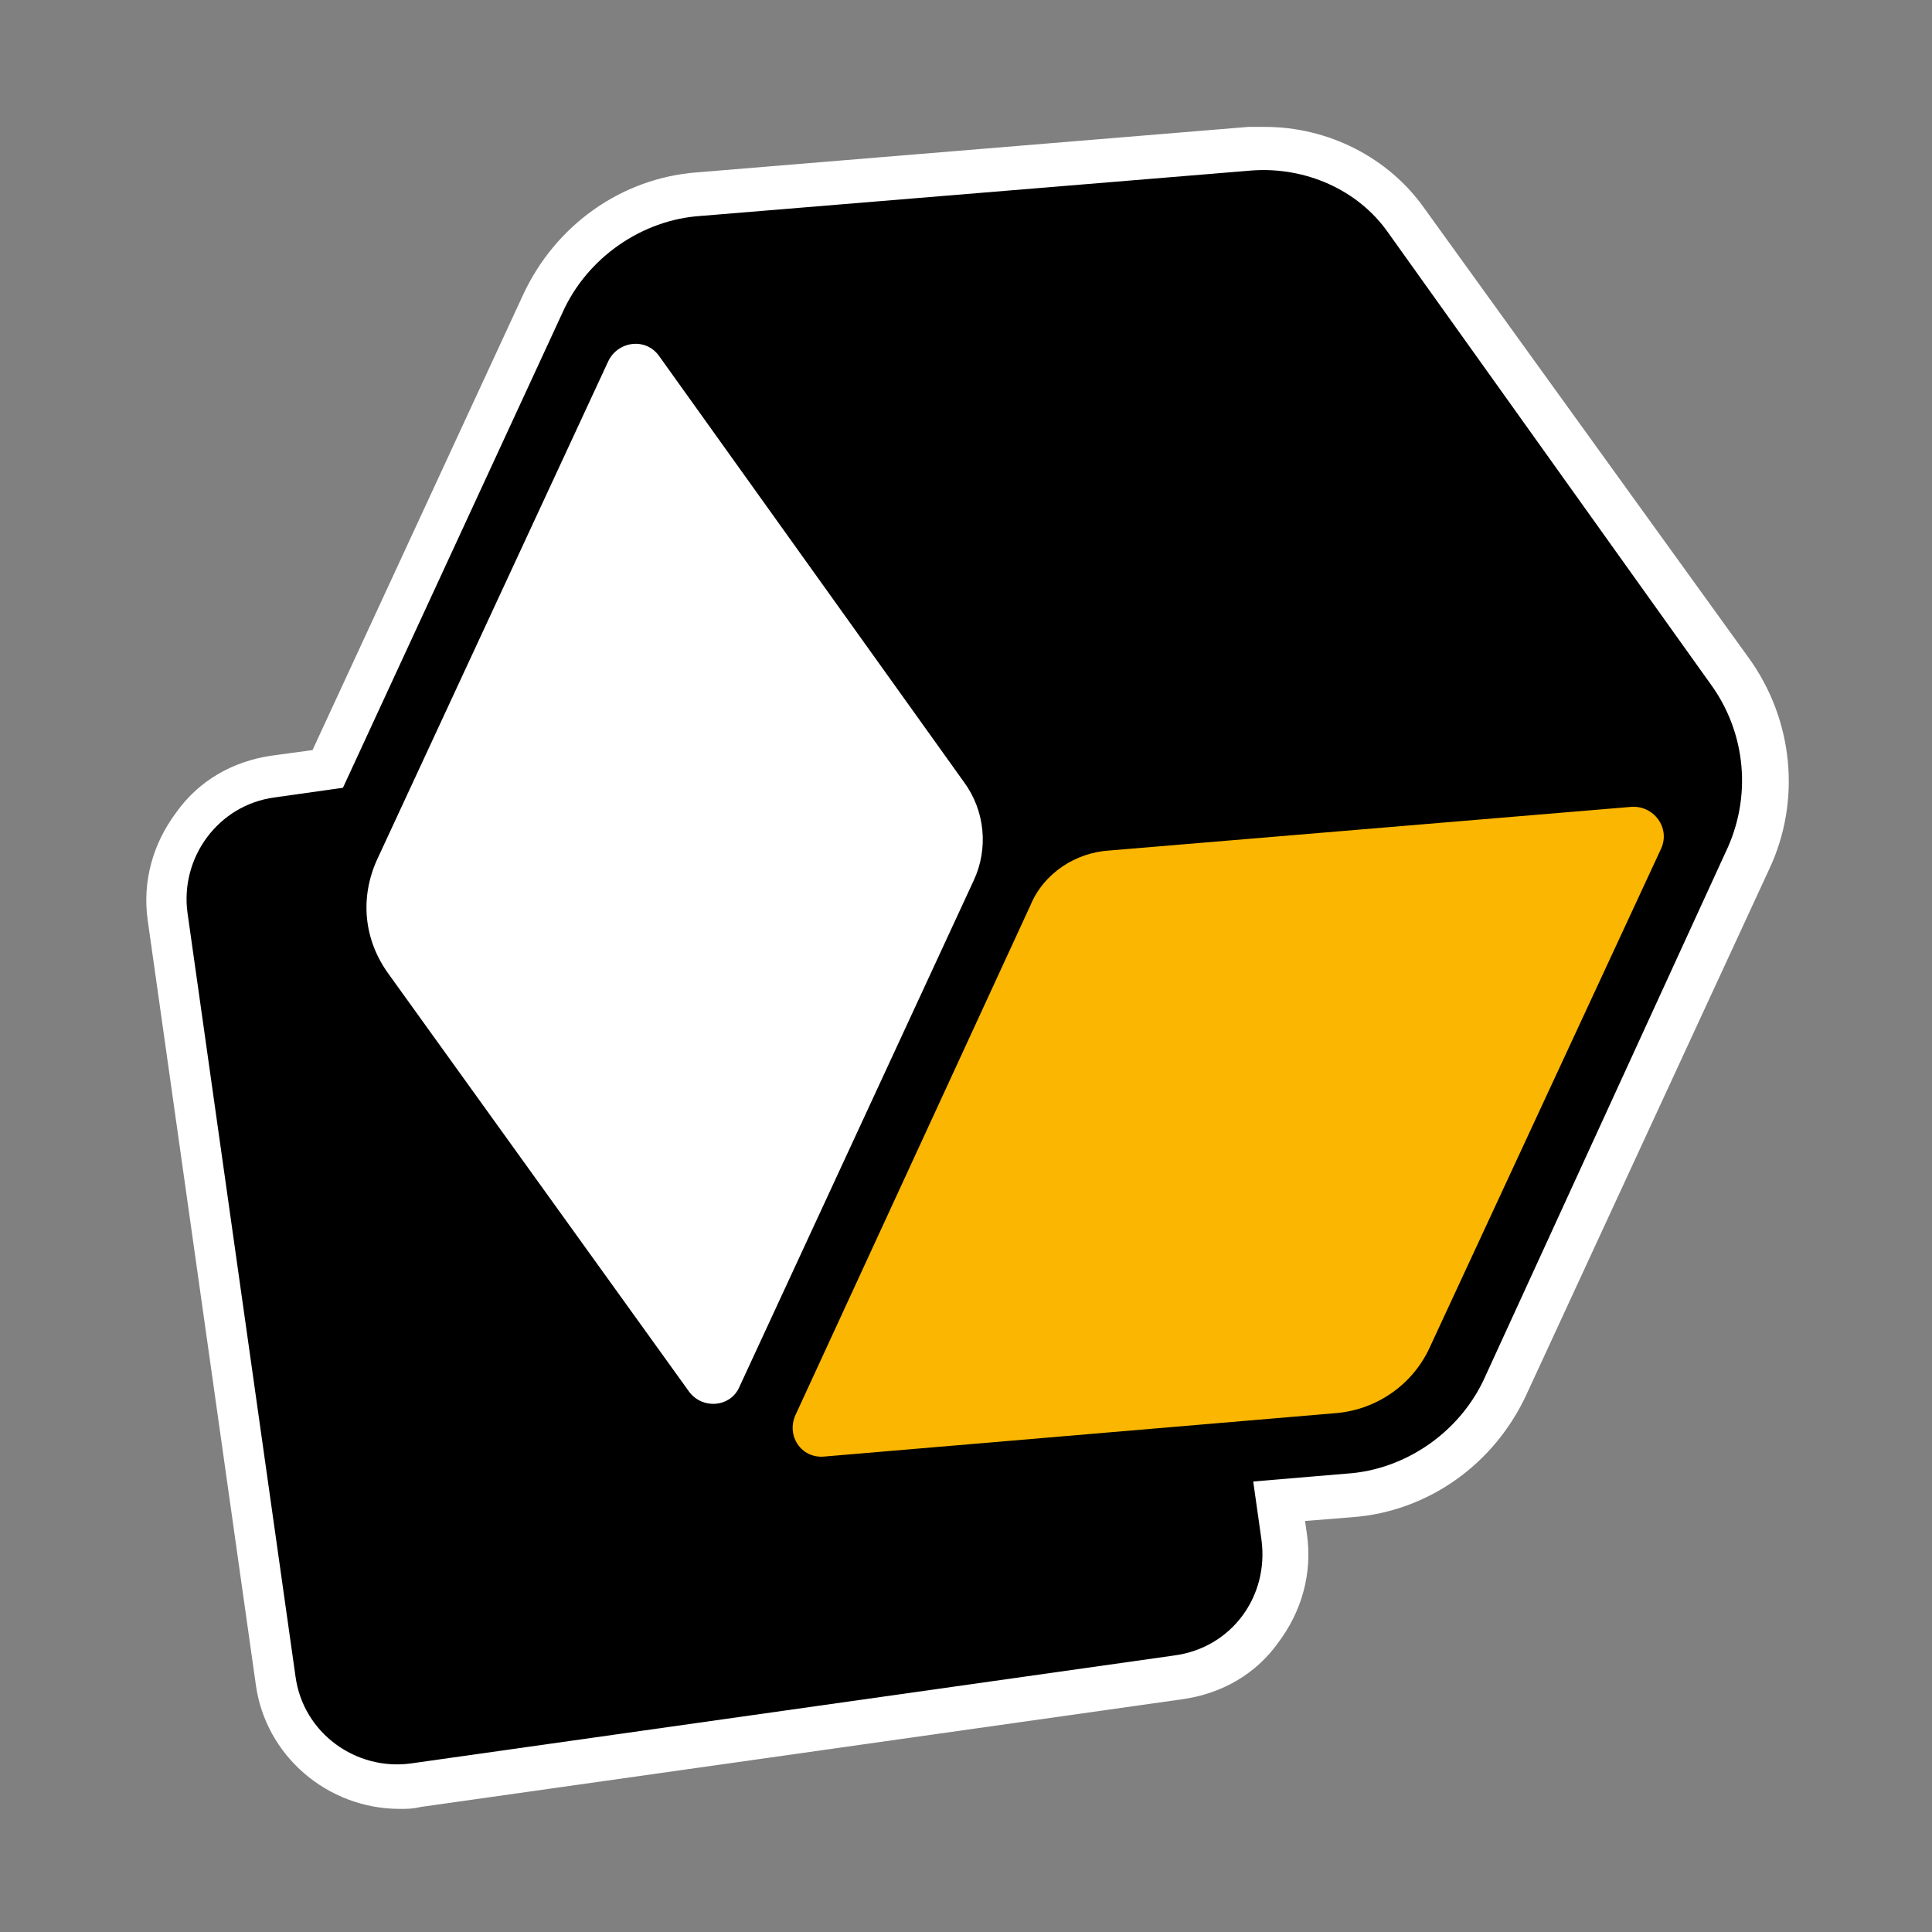
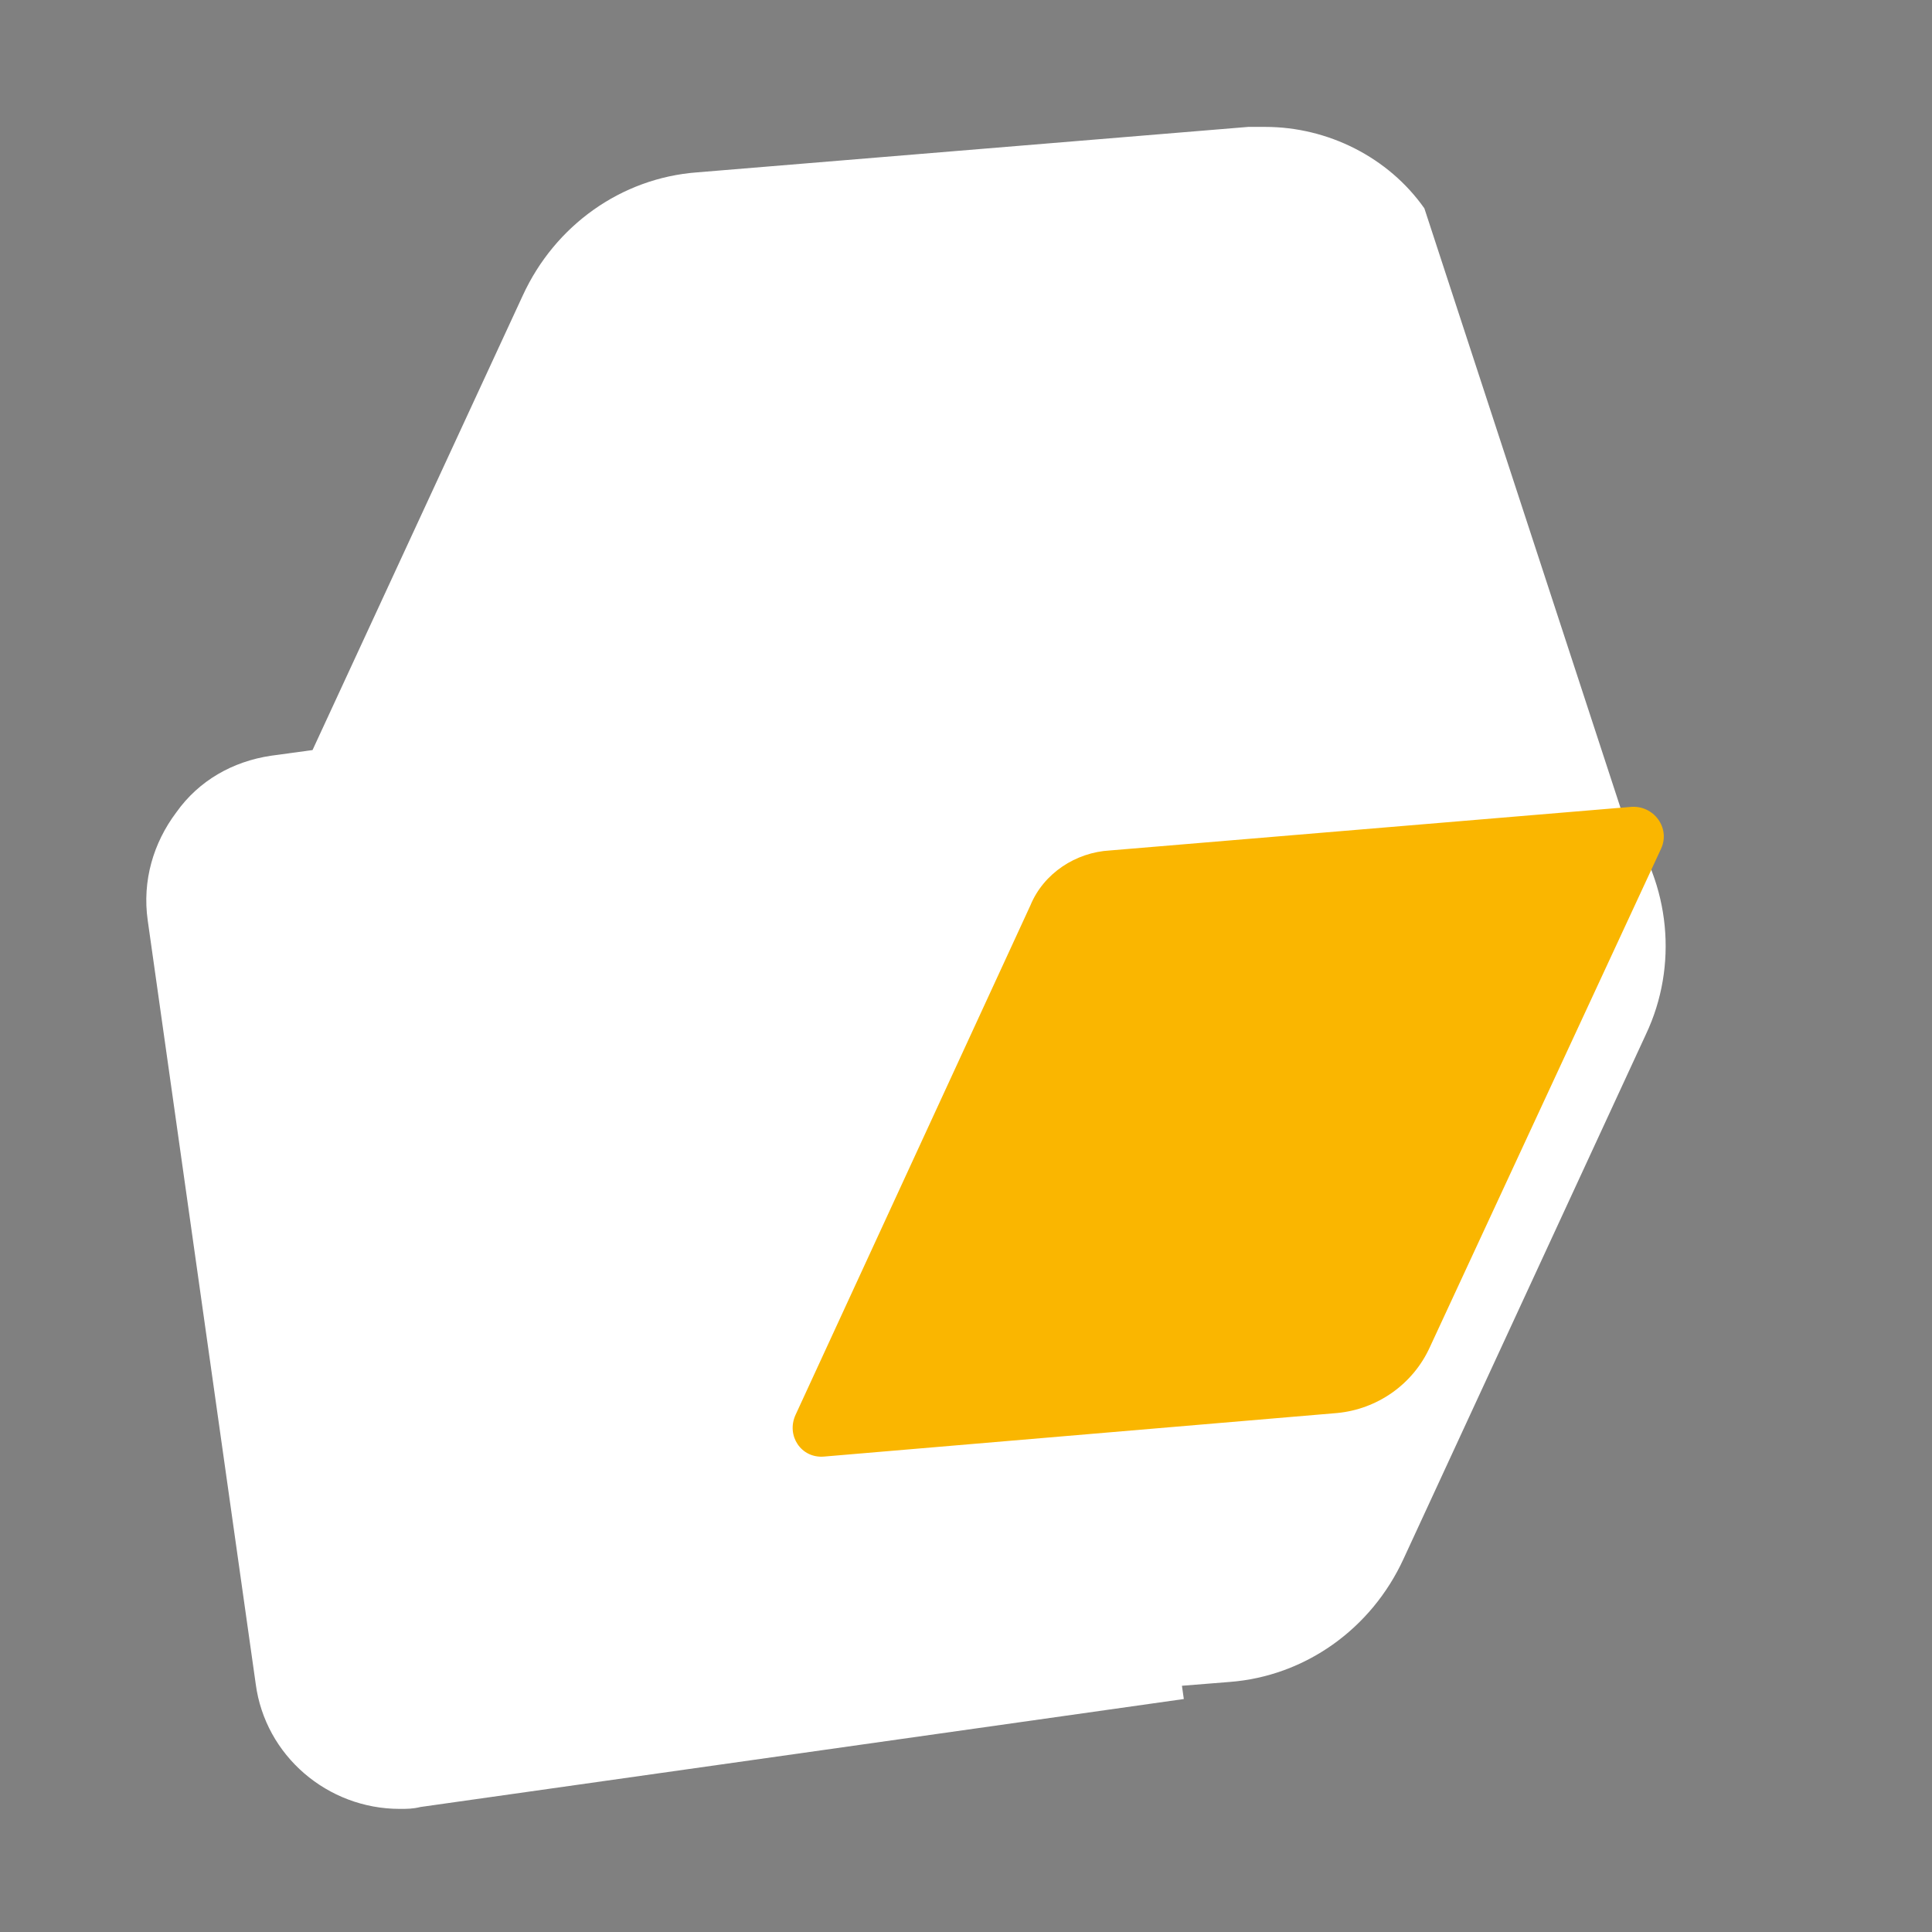
<svg xmlns="http://www.w3.org/2000/svg" data-bbox="7.724 6.7 86.715 88.8" viewBox="0 0 102 102" data-type="color">
  <rect x="0" y="0" width="102" height="102" fill="#808080" stroke="none" />
  <g>
-     <path d="M66.8 6.7h-.9L36.8 9.1c-4 .3-7.5 2.8-9.2 6.5l-11.1 24-2.2.3c-2 .3-3.8 1.3-5 3-1.2 1.6-1.8 3.6-1.5 5.7l5.7 40.3c.5 3.8 3.8 6.6 7.6 6.6.4 0 .7 0 1.1-.1l40.3-5.7c2-.3 3.8-1.3 5-3 1.2-1.6 1.8-3.6 1.5-5.7l-.1-.7 2.5-.2c4-.3 7.5-2.8 9.2-6.5l12.8-27.7c1.7-3.6 1.3-7.9-1.1-11.2L75.2 11c-1.9-2.7-5.1-4.3-8.4-4.3z" fill="#ffffff" data-color="1" />
-     <path d="m62 87.4-40.3 5.7c-2.9.4-5.7-1.6-6.1-4.6L9.9 48.2c-.4-2.9 1.6-5.7 4.6-6.1l40.3-5.7c2.9-.4 5.7 1.6 6.1 4.6l5.7 40.3c.4 3-1.6 5.7-4.6 6.1z" fill="#000000" data-color="2" />
-     <path d="M34.4 76.4 17.7 53.1c-1.9-2.6-2.2-6-.8-8.9l12.8-27.7c1.3-2.9 4.2-4.9 7.3-5.1L66.1 9c2.8-.2 5.6 1 7.2 3.3l17 23.8c1.9 2.6 2.2 6 .8 8.9L78.4 72.7c-1.3 2.9-4.2 4.9-7.3 5.1l-28.5 2.4c-3.2.3-6.4-1.2-8.2-3.8z" fill="#000000" data-color="2" />
+     <path d="M66.8 6.7h-.9L36.8 9.1c-4 .3-7.5 2.8-9.2 6.5l-11.1 24-2.2.3c-2 .3-3.8 1.3-5 3-1.2 1.6-1.8 3.6-1.5 5.7l5.7 40.3c.5 3.8 3.8 6.6 7.6 6.6.4 0 .7 0 1.1-.1l40.3-5.7l-.1-.7 2.5-.2c4-.3 7.5-2.8 9.2-6.5l12.8-27.7c1.7-3.6 1.3-7.9-1.1-11.2L75.2 11c-1.9-2.7-5.1-4.3-8.4-4.3z" fill="#ffffff" data-color="1" />
    <path d="m20.5 51.4 15.9 22.1c.7.9 2.1.8 2.6-.2l12.4-26.8c.8-1.7.6-3.7-.5-5.2L34.8 18.8c-.7-1-2.2-.8-2.7.3L19.9 45.4c-.9 2-.7 4.2.6 6z" fill="#ffffff" data-color="1" />
    <path d="M54.4 47.8 42 74.7c-.5 1.1.3 2.3 1.5 2.2l27.1-2.3c2.1-.2 4-1.5 4.9-3.5l12.2-26.3c.5-1.1-.4-2.3-1.6-2.2l-27.5 2.3c-1.8.1-3.5 1.2-4.2 2.9z" fill="#fab600" data-color="3" />
  </g>
</svg>